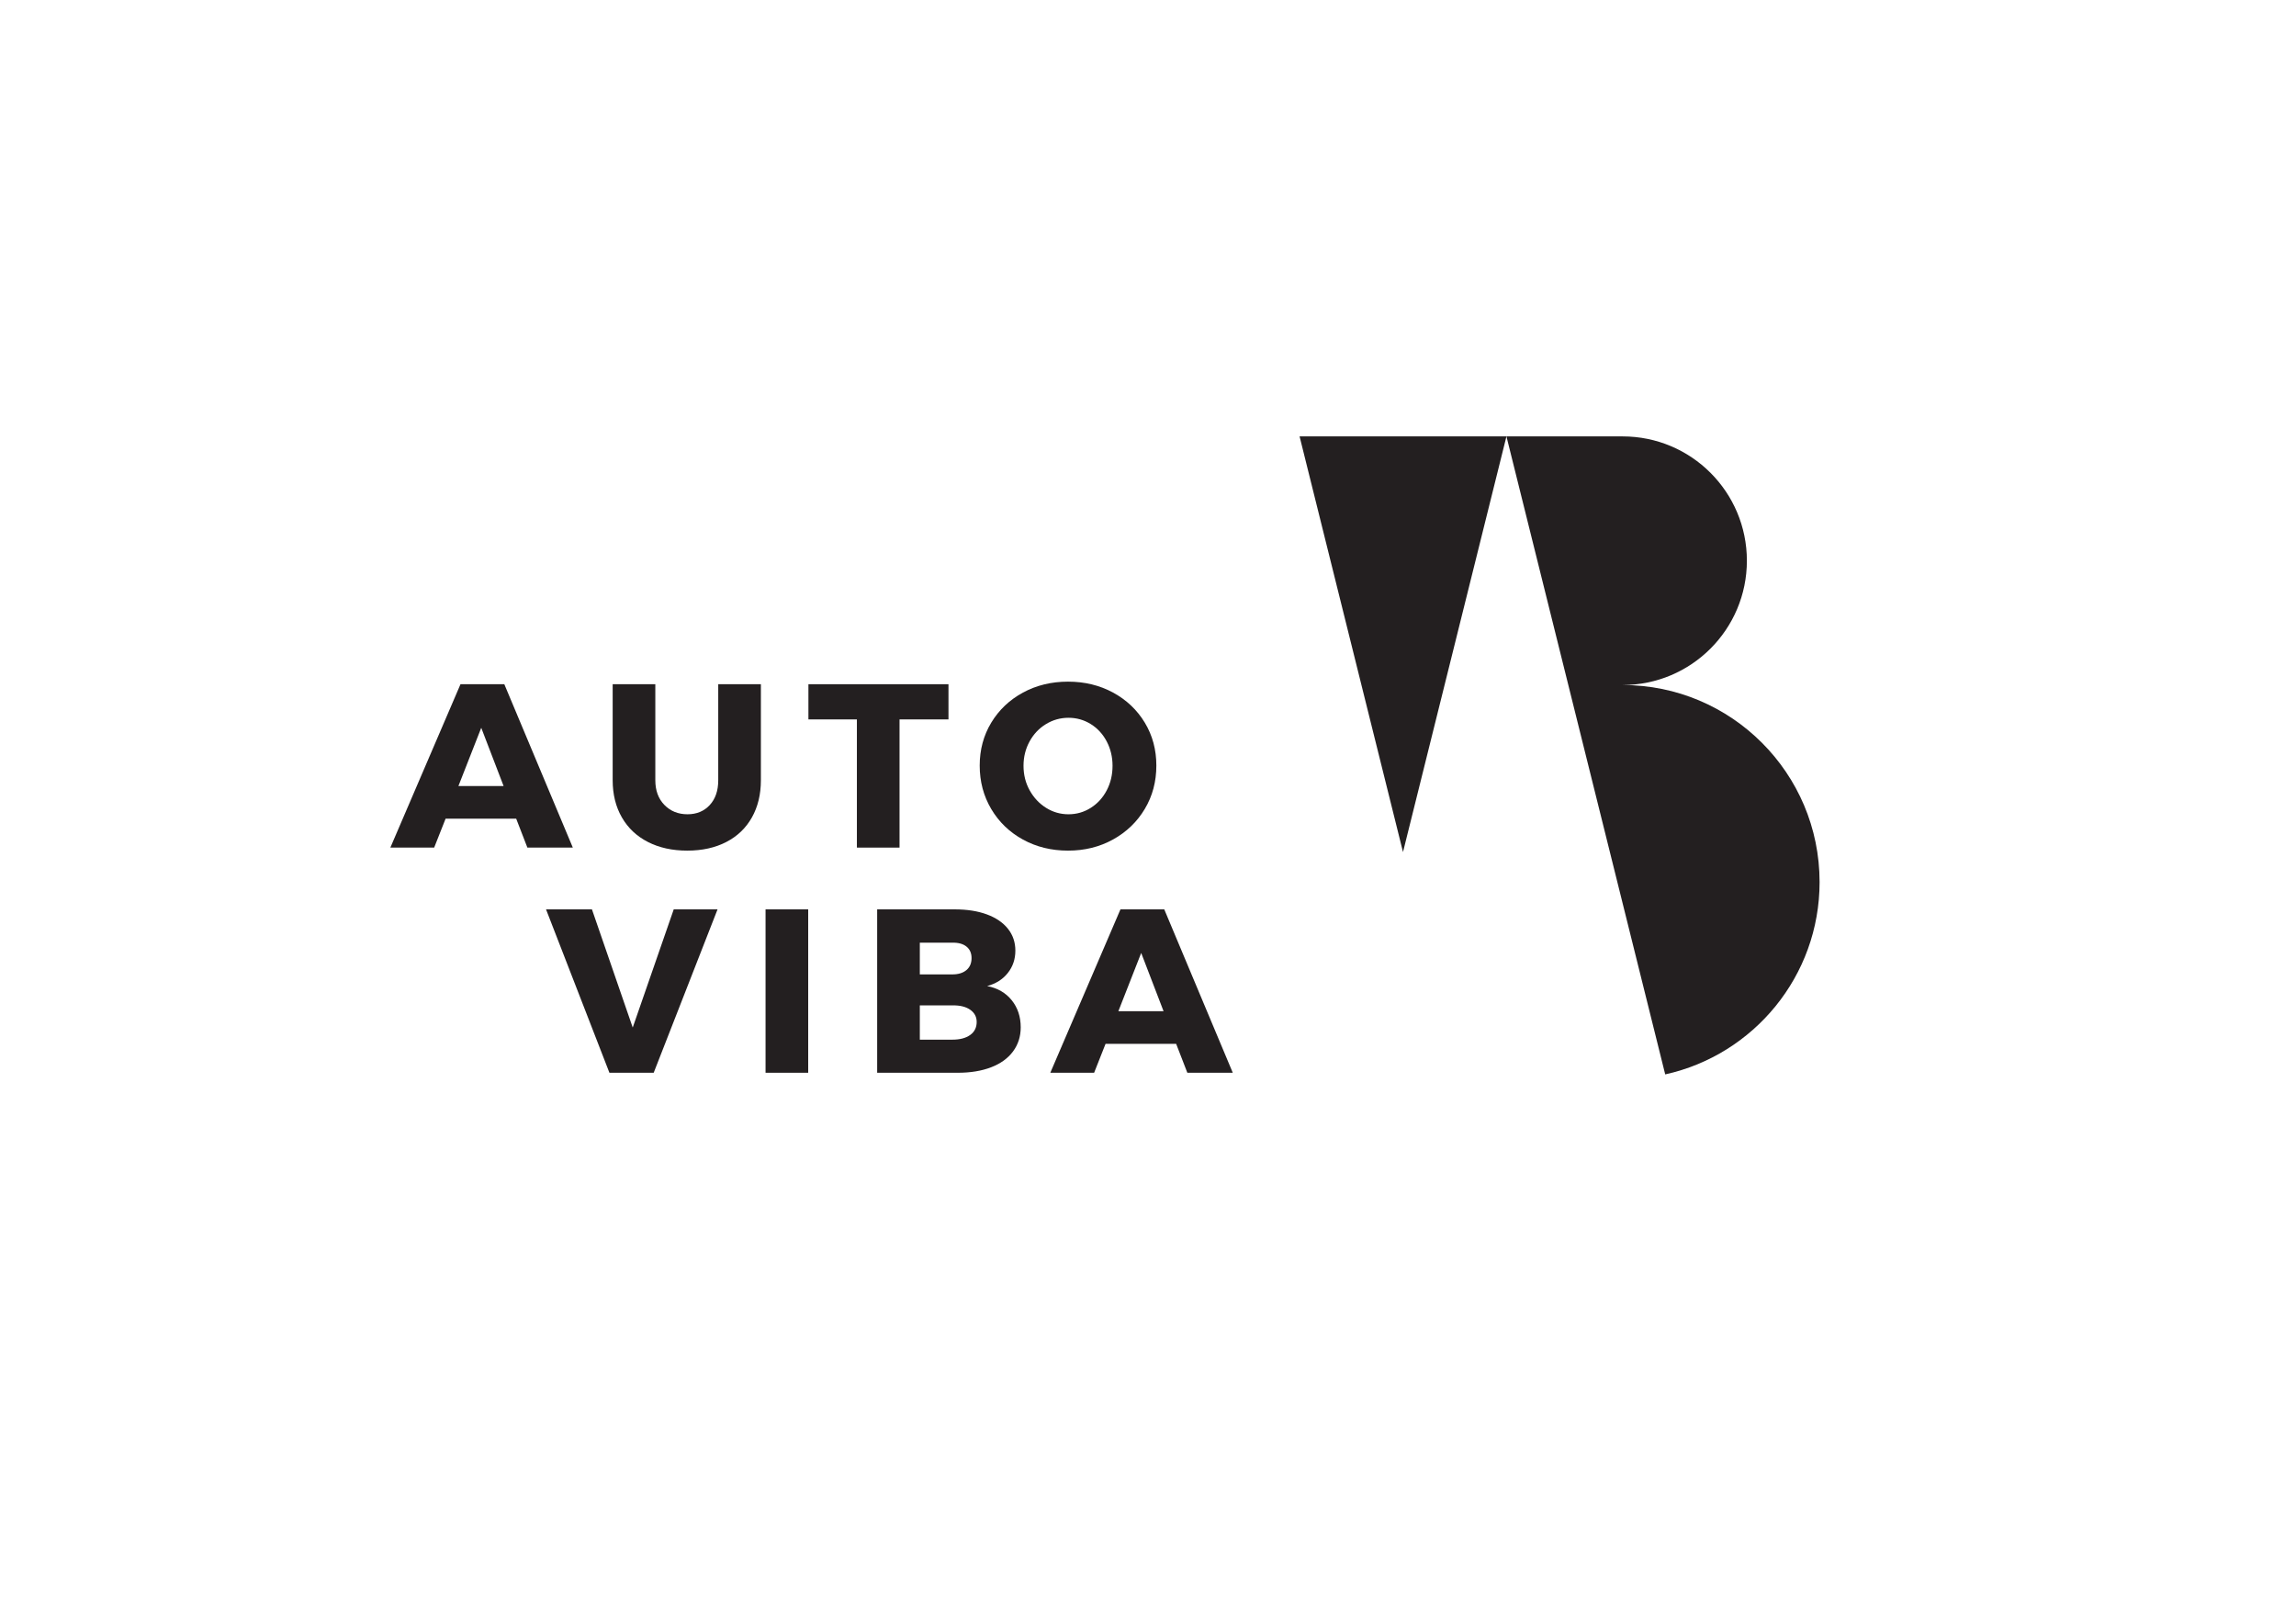
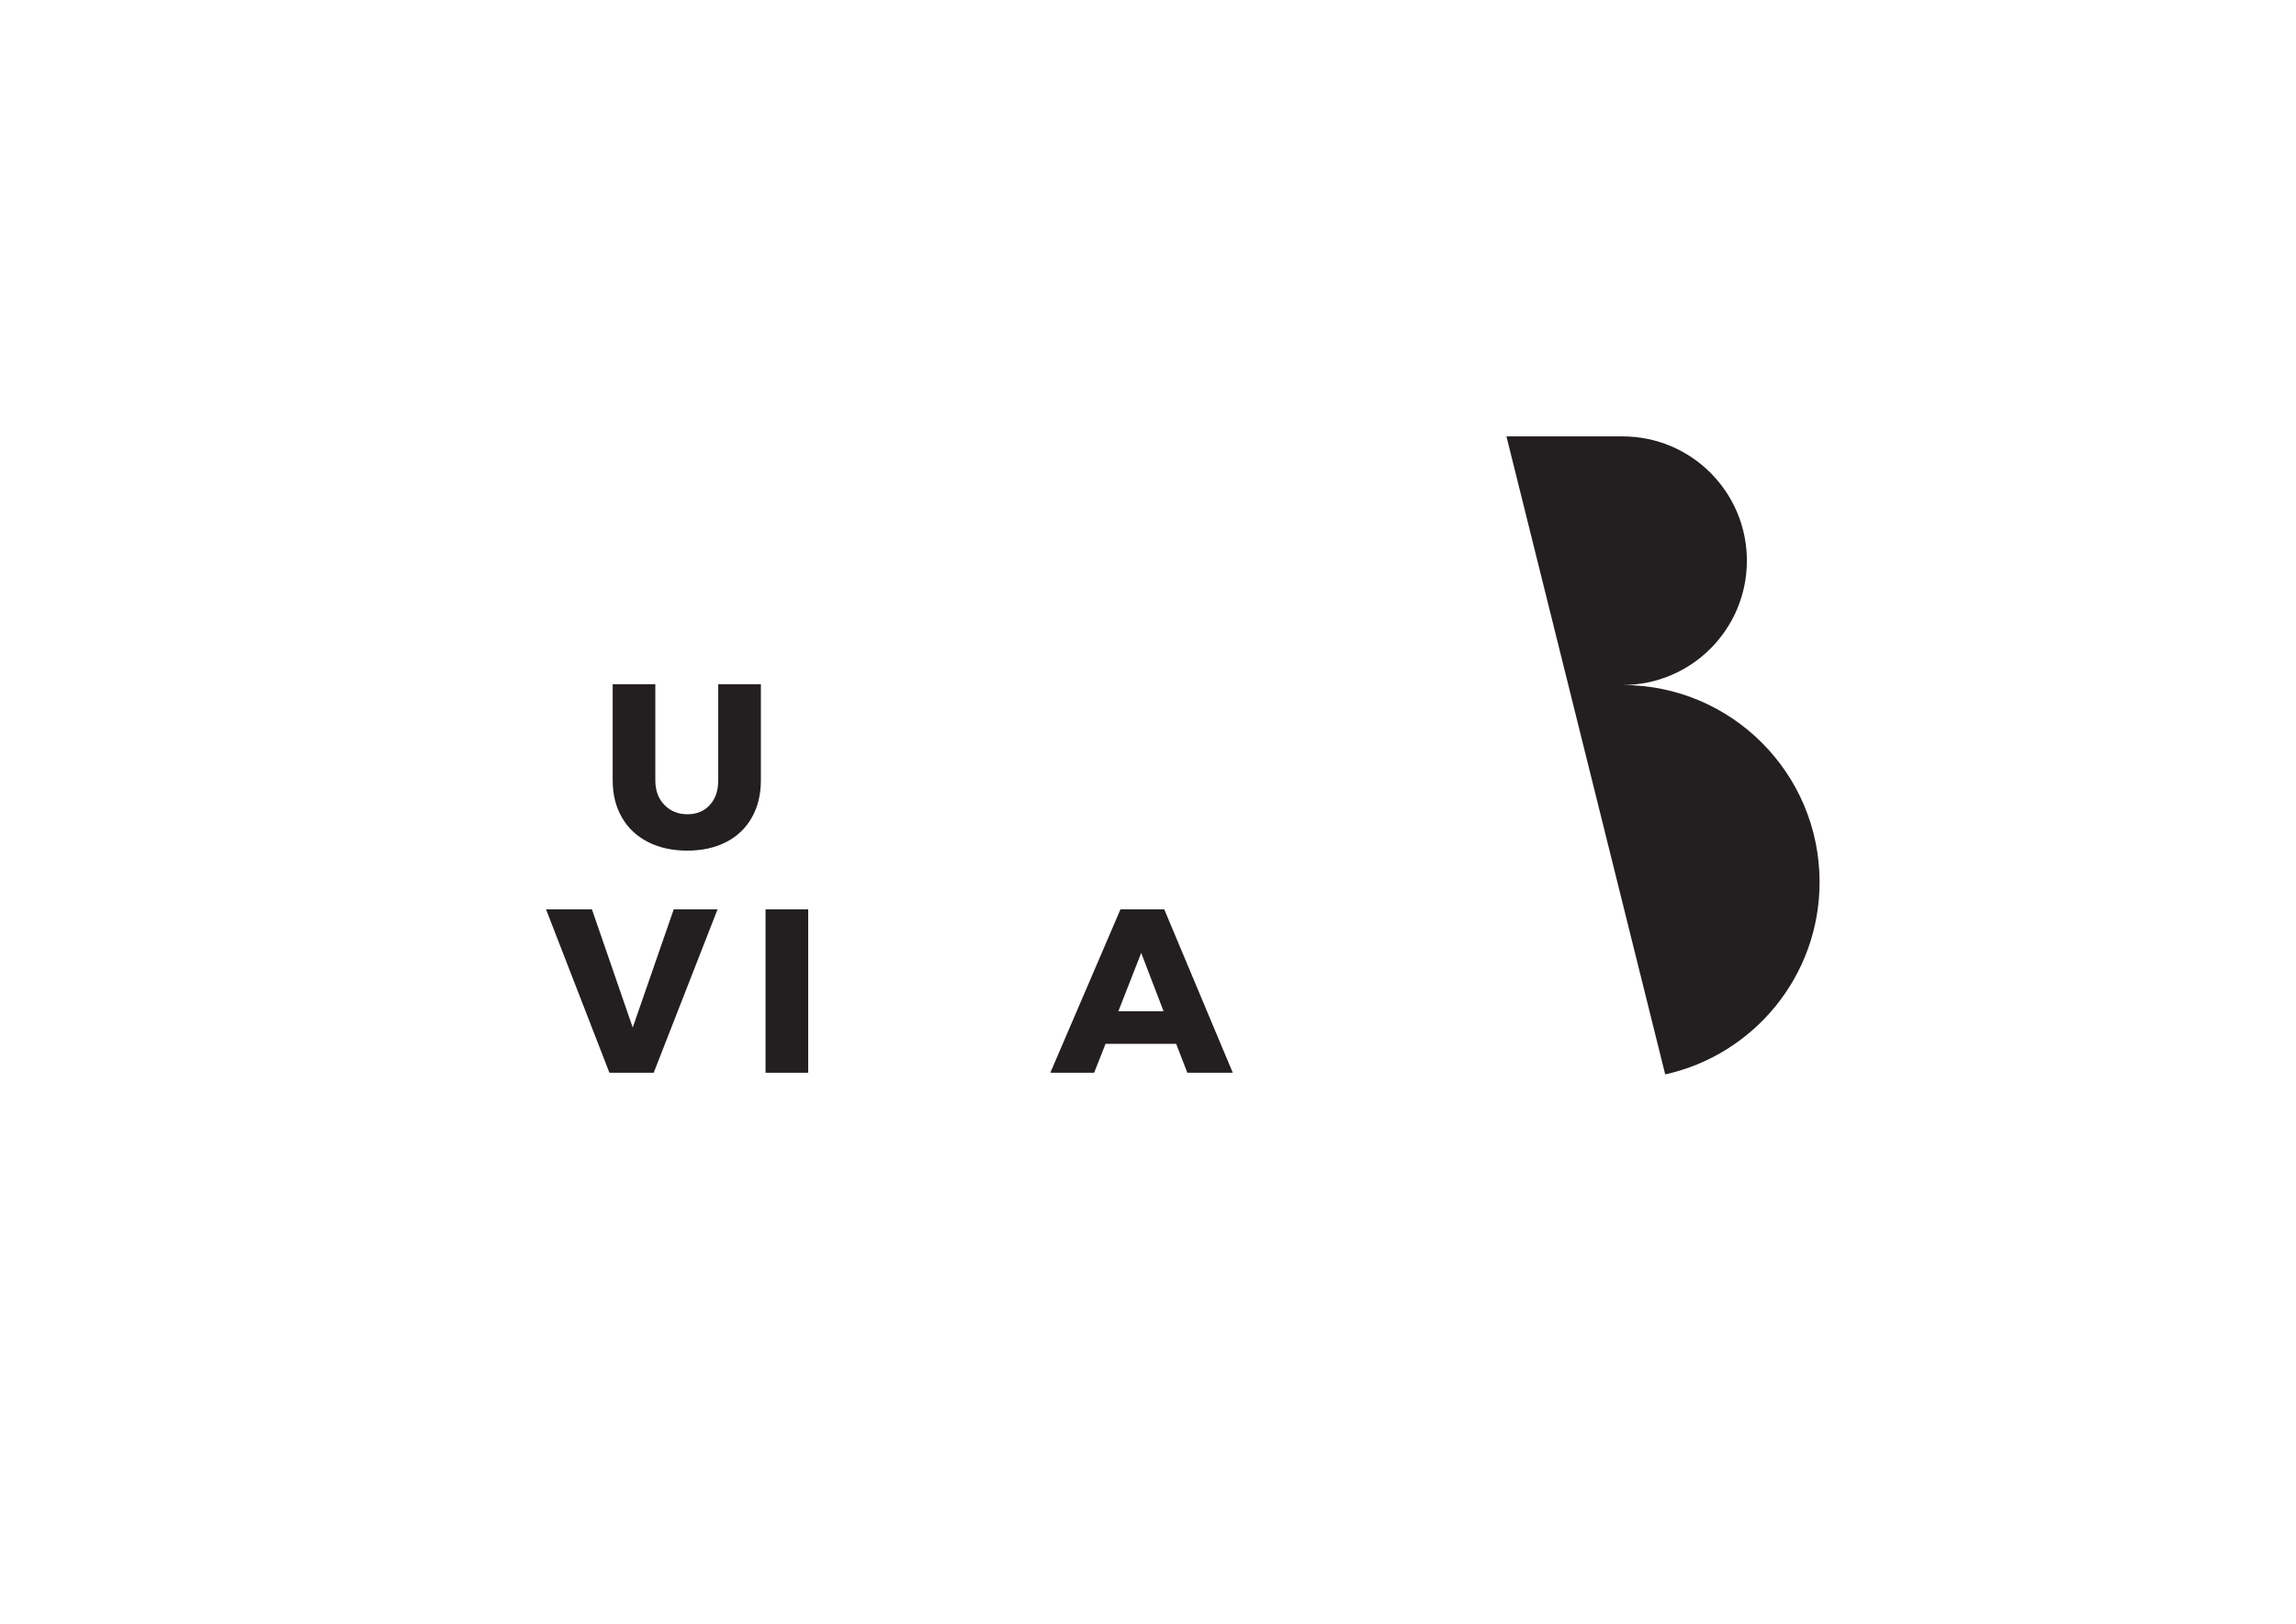
<svg xmlns="http://www.w3.org/2000/svg" viewBox="0 0 1122.52 793.701" height="793.701" width="1122.52" xml:space="preserve" id="svg2" version="1.1">
  <defs id="defs6">
    <clipPath id="clipPath22" clipPathUnits="userSpaceOnUse">
      <path id="path20" d="M 0,595.276 H 841.89 V 0 H 0 Z" />
    </clipPath>
  </defs>
  <g transform="matrix(1.333,0,0,-1.333,0,793.701)" id="g10">
    <g transform="translate(168.128,307.168)" id="g12">
-       <path id="path14" style="fill:#231f20;fill-opacity:1;fill-rule:nonzero;stroke:none" d="M 0,0 H 16.582 L 8.377,21.368 Z m 25.3,-22.564 -4.103,10.598 H -4.7 L -8.888,-22.564 H -24.957 L 0.769,37.351 h 16.069 l 25.128,-59.915 z" />
-     </g>
+       </g>
    <g id="g16">
      <g clip-path="url(#clipPath22)" id="g18">
        <g transform="translate(243.684,300.245)" id="g24">
          <path id="path26" style="fill:#231f20;fill-opacity:1;fill-rule:nonzero;stroke:none" d="m 0,0 c 2.223,-2.28 5.043,-3.419 8.462,-3.419 3.361,0 6.081,1.124 8.162,3.376 2.08,2.251 3.12,5.284 3.12,9.102 V 44.273 H 35.385 V 9.059 c 0,-5.185 -1.098,-9.729 -3.291,-13.632 -2.194,-3.904 -5.328,-6.909 -9.402,-9.017 -4.074,-2.107 -8.845,-3.162 -14.316,-3.162 -5.469,0 -10.271,1.055 -14.401,3.162 -4.133,2.108 -7.323,5.113 -9.574,9.017 -2.251,3.903 -3.375,8.447 -3.375,13.632 V 44.273 H -3.333 V 9.059 C -3.333,5.299 -2.222,2.278 0,0" />
        </g>
        <g transform="translate(296.504,344.518)" id="g28">
-           <path id="path30" style="fill:#231f20;fill-opacity:1;fill-rule:nonzero;stroke:none" d="M 0,0 H 51.367 V -12.907 H 33.418 V -59.915 H 17.777 v 47.008 l -17.777,0 z" />
-         </g>
+           </g>
        <g transform="translate(383.642,329.902)" id="g32">
-           <path id="path34" style="fill:#231f20;fill-opacity:1;fill-rule:nonzero;stroke:none" d="m 0,0 c -2.536,-1.538 -4.545,-3.663 -6.026,-6.368 -1.483,-2.707 -2.223,-5.683 -2.223,-8.931 0,-3.306 0.755,-6.312 2.266,-9.017 1.509,-2.707 3.517,-4.845 6.025,-6.41 2.507,-1.569 5.242,-2.351 8.205,-2.351 2.962,0 5.684,0.782 8.163,2.351 2.478,1.565 4.429,3.703 5.855,6.41 1.423,2.705 2.136,5.711 2.136,9.017 0,3.248 -0.713,6.224 -2.136,8.931 C 20.839,-3.663 18.888,-1.538 16.41,0 13.931,1.538 11.209,2.307 8.247,2.307 5.284,2.307 2.534,1.538 0,0 M 24.615,11.538 C 29.543,8.86 33.418,5.184 36.239,0.513 39.06,-4.16 40.47,-9.402 40.47,-15.214 c 0,-5.869 -1.41,-11.168 -4.231,-15.897 -2.821,-4.73 -6.696,-8.462 -11.624,-11.196 -4.929,-2.736 -10.442,-4.103 -16.539,-4.103 -6.097,0 -11.61,1.353 -16.538,4.06 -4.929,2.705 -8.803,6.437 -11.624,11.197 -2.82,4.756 -4.231,10.07 -4.231,15.939 0,5.812 1.411,11.054 4.231,15.727 2.821,4.671 6.695,8.347 11.624,11.025 4.928,2.678 10.441,4.018 16.538,4.018 6.097,0 11.61,-1.34 16.539,-4.018" />
-         </g>
+           </g>
        <g transform="translate(200.268,261.953)" id="g36">
          <path id="path38" style="fill:#231f20;fill-opacity:1;fill-rule:nonzero;stroke:none" d="M 0,0 H 16.837 L 31.795,-43.334 46.837,0 H 62.906 L 39.487,-59.915 H 23.248 Z" />
        </g>
        <path id="path40" style="fill:#231f20;fill-opacity:1;fill-rule:nonzero;stroke:none" d="m 280.78,261.953 h 15.642 V 202.038 H 280.78 Z" />
        <g transform="translate(355.822,215.883)" id="g42">
-           <path id="path44" style="fill:#231f20;fill-opacity:1;fill-rule:nonzero;stroke:none" d="m 0,0 c 1.594,1.14 2.394,2.735 2.394,4.787 0,1.881 -0.8,3.376 -2.394,4.487 -1.596,1.111 -3.761,1.637 -6.496,1.581 H -18.461 V -1.709 h 11.965 c 2.735,0 4.9,0.569 6.496,1.709 m -1.367,23.805 c 1.252,1.052 1.88,2.52 1.88,4.4 0,1.823 -0.628,3.234 -1.88,4.232 -1.255,0.996 -2.964,1.466 -5.129,1.41 H -18.461 V 22.223 h 11.965 c 2.165,0 3.874,0.526 5.129,1.582 m 7.478,20.426 c 3.334,-1.226 5.911,-2.977 7.736,-5.256 1.822,-2.279 2.734,-4.956 2.734,-8.035 0,-3.133 -0.926,-5.869 -2.777,-8.204 -1.852,-2.338 -4.374,-3.931 -7.565,-4.786 3.817,-0.742 6.824,-2.479 9.018,-5.214 2.192,-2.736 3.29,-6.041 3.29,-9.915 0,-3.363 -0.94,-6.311 -2.82,-8.846 -1.88,-2.537 -4.56,-4.473 -8.035,-5.812 -3.476,-1.339 -7.55,-2.009 -12.222,-2.009 h -29.573 v 59.915 h 28.462 c 4.501,0 8.419,-0.613 11.752,-1.838" />
-         </g>
+           </g>
        <g transform="translate(410.179,224.602)" id="g46">
          <path id="path48" style="fill:#231f20;fill-opacity:1;fill-rule:nonzero;stroke:none" d="M 0,0 H 16.581 L 8.376,21.367 Z m 25.3,-22.564 -4.103,10.598 H -4.7 L -8.888,-22.564 H -24.957 L 0.769,37.351 h 16.068 l 25.129,-59.915 z" />
        </g>
        <g transform="translate(595.116,344.222)" id="g50">
          <path id="path52" style="fill:#231f20;fill-opacity:1;fill-rule:nonzero;stroke:none" d="M 0,0 C 25.177,0 45.586,20.41 45.586,45.587 45.586,70.764 25.177,91.173 0,91.173 h -42.599 l 58.228,-233.96 c 32.387,7.145 56.621,36.002 56.621,70.536 C 72.25,-32.348 39.903,0 0,0" />
        </g>
        <g transform="translate(514.58,282.973)" id="g54">
-           <path id="path56" style="fill:#231f20;fill-opacity:1;fill-rule:nonzero;stroke:none" d="M 0,0 37.936,152.423 H -37.935 Z" />
-         </g>
+           </g>
      </g>
    </g>
  </g>
</svg>